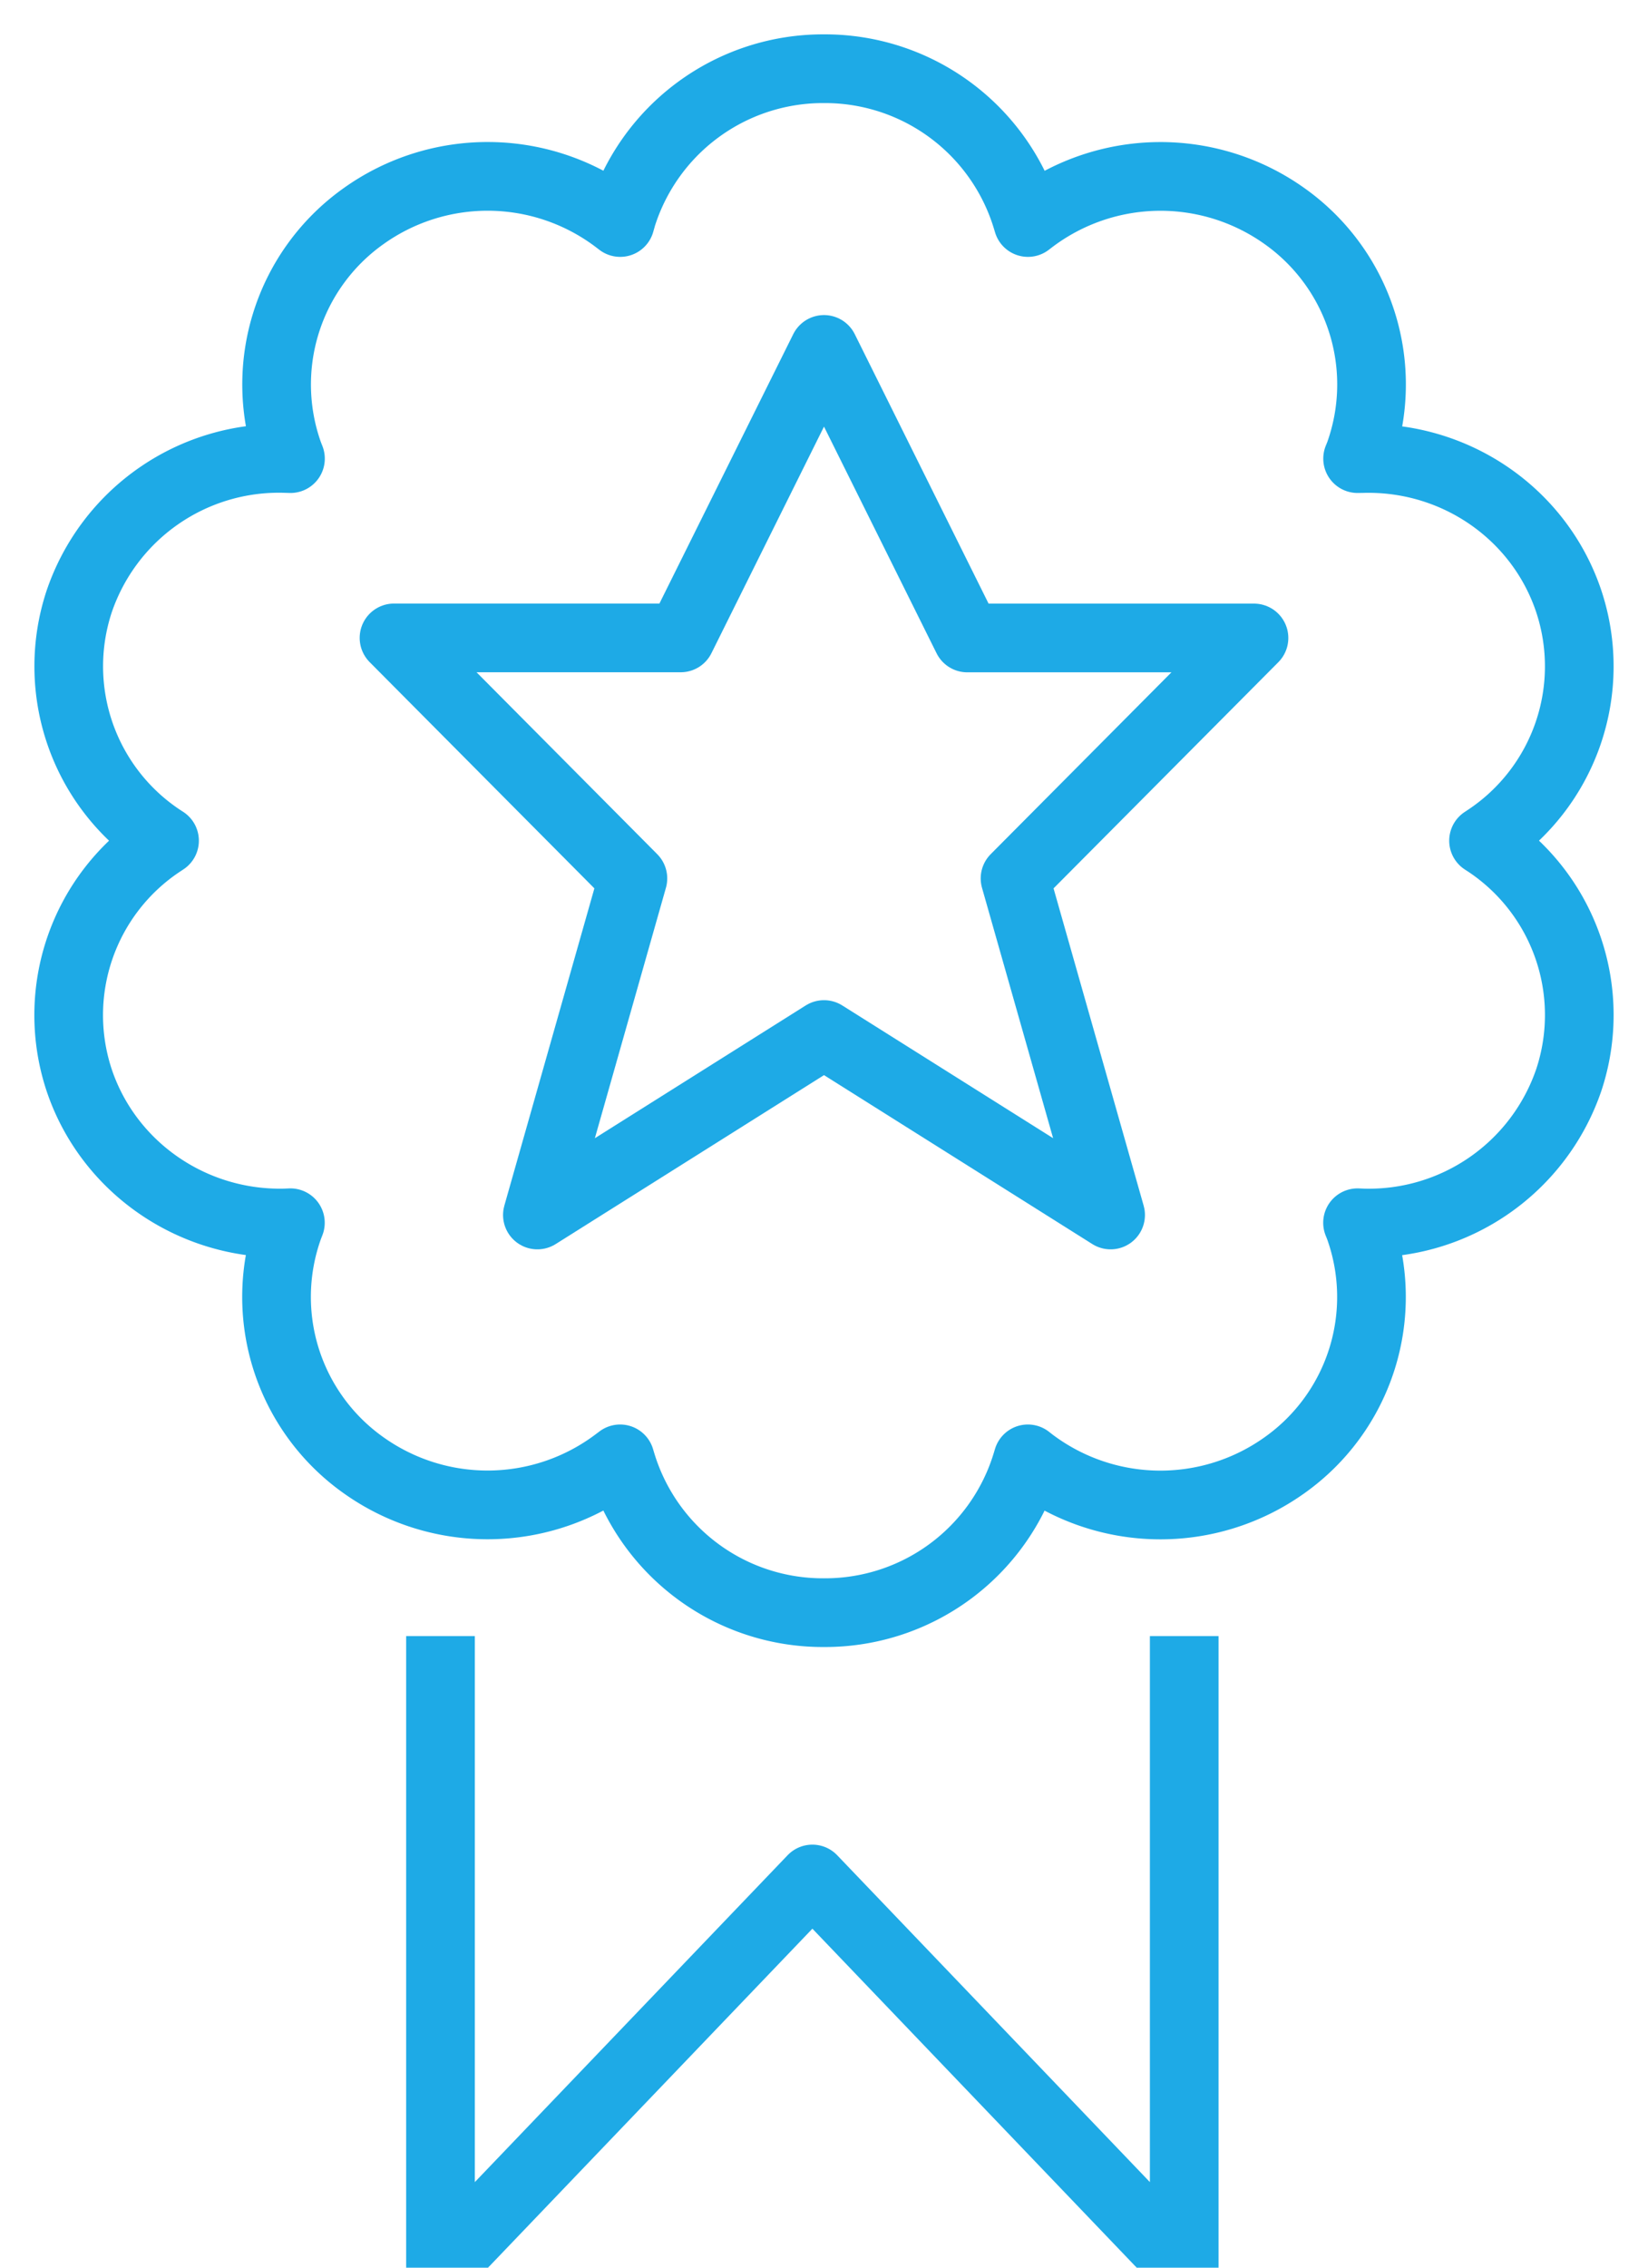
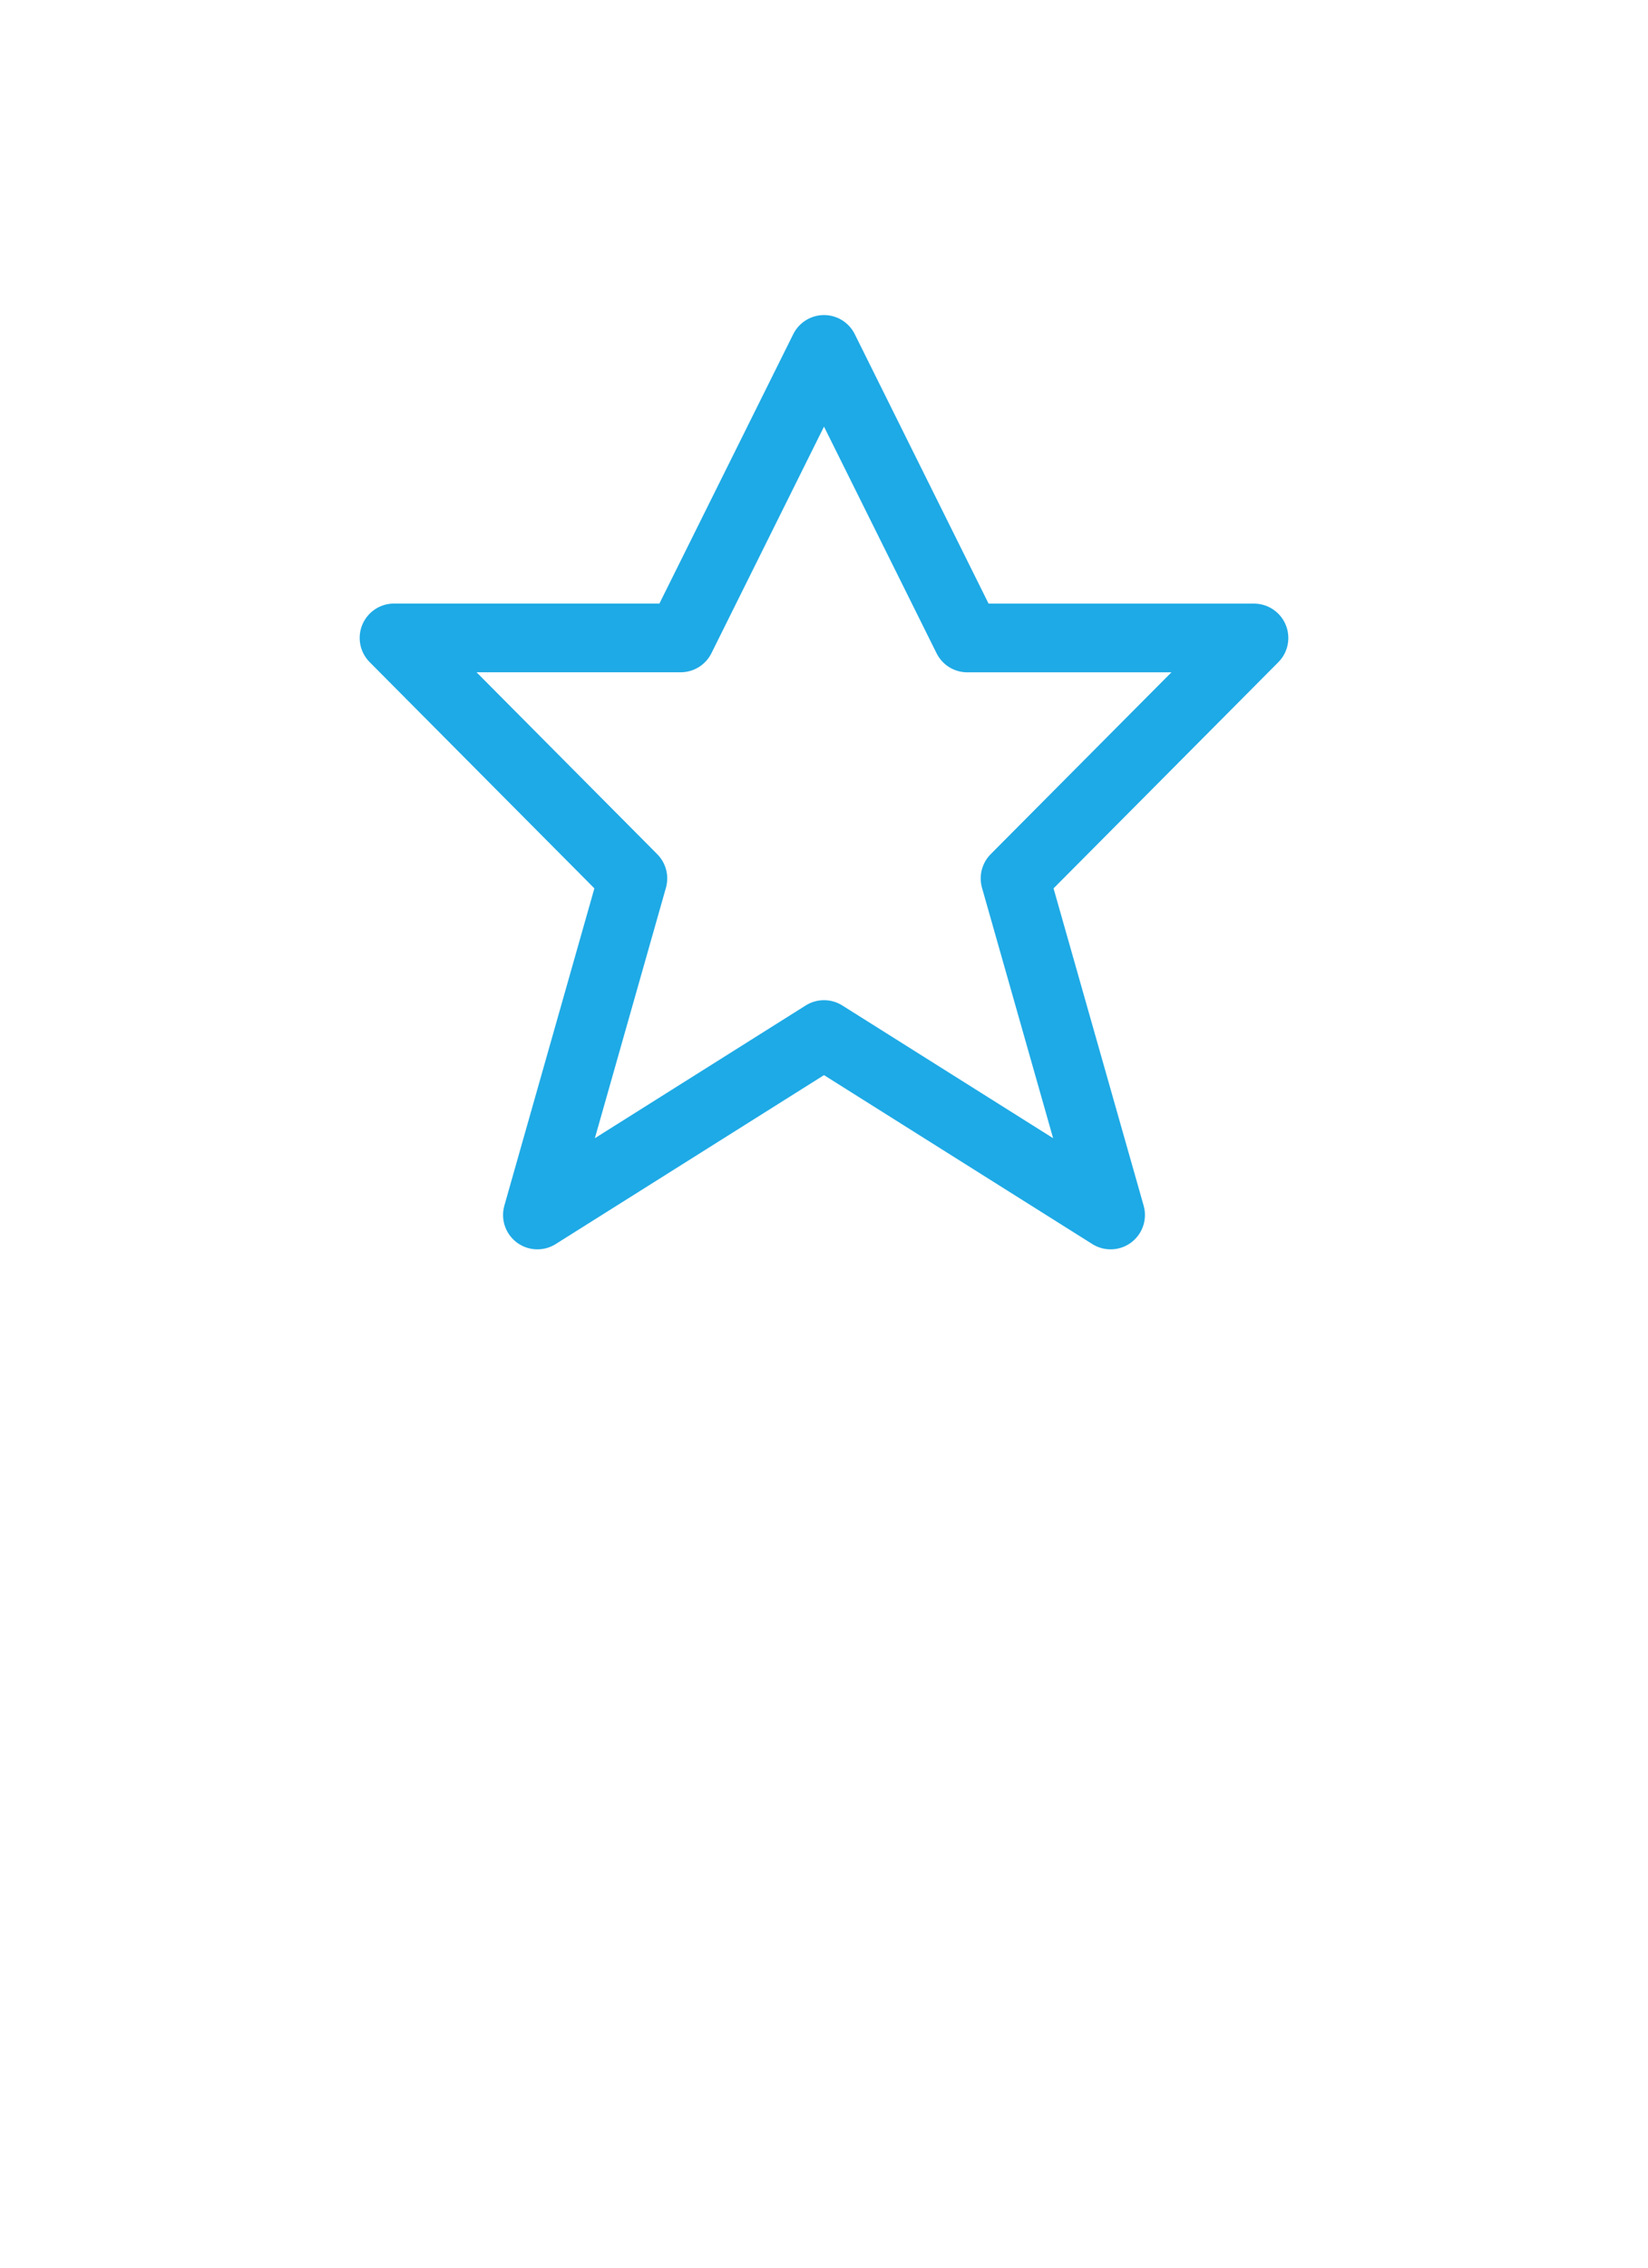
<svg xmlns="http://www.w3.org/2000/svg" width="24" height="33" viewBox="0 0 24 33">
  <g fill="none" fill-rule="evenodd" stroke="#1EAAE6" stroke-linejoin="round">
-     <path d="M9.05 3.172A3.07 3.07 0 0 1 12 1a3.07 3.07 0 0 1 2.95 2.172l.02.066.055-.042a3.113 3.113 0 0 1 3.682-.051 3.002 3.002 0 0 1 1.09 3.465l-.026.064.07-.001c1.363-.038 2.588.812 3.009 2.089a3.005 3.005 0 0 1-1.186 3.433l-.059.039.06.039a3.005 3.005 0 0 1 1.185 3.433 3.076 3.076 0 0 1-3.01 2.091l-.07-.003.026.065a3 3 0 0 1-1.09 3.464 3.113 3.113 0 0 1-3.682-.05l-.055-.043-.02.066a3.067 3.067 0 0 1-2.95 2.172 3.065 3.065 0 0 1-2.948-2.172l-.02-.066-.056.042a3.113 3.113 0 0 1-3.68.051 3 3 0 0 1-1.091-3.464l.025-.065-.07.003c-1.363.036-2.588-.816-3.01-2.09a3.006 3.006 0 0 1 1.188-3.434l.059-.039-.06-.039A3.006 3.006 0 0 1 1.15 8.762a3.071 3.071 0 0 1 3.008-2.09l.072.002-.025-.064a3.003 3.003 0 0 1 1.09-3.465 3.11 3.11 0 0 1 3.682.051l.055.042.019-.066zM17.246 23.809V33l-5.415-5.656L6.415 33v-9.191" />
    <path d="M12 5.085l2.087 4.199h4.175l-3.48 3.499 1.392 4.898L12 15.055l-4.174 2.626 1.391-4.898-3.479-3.5h4.175z" />
  </g>
</svg>